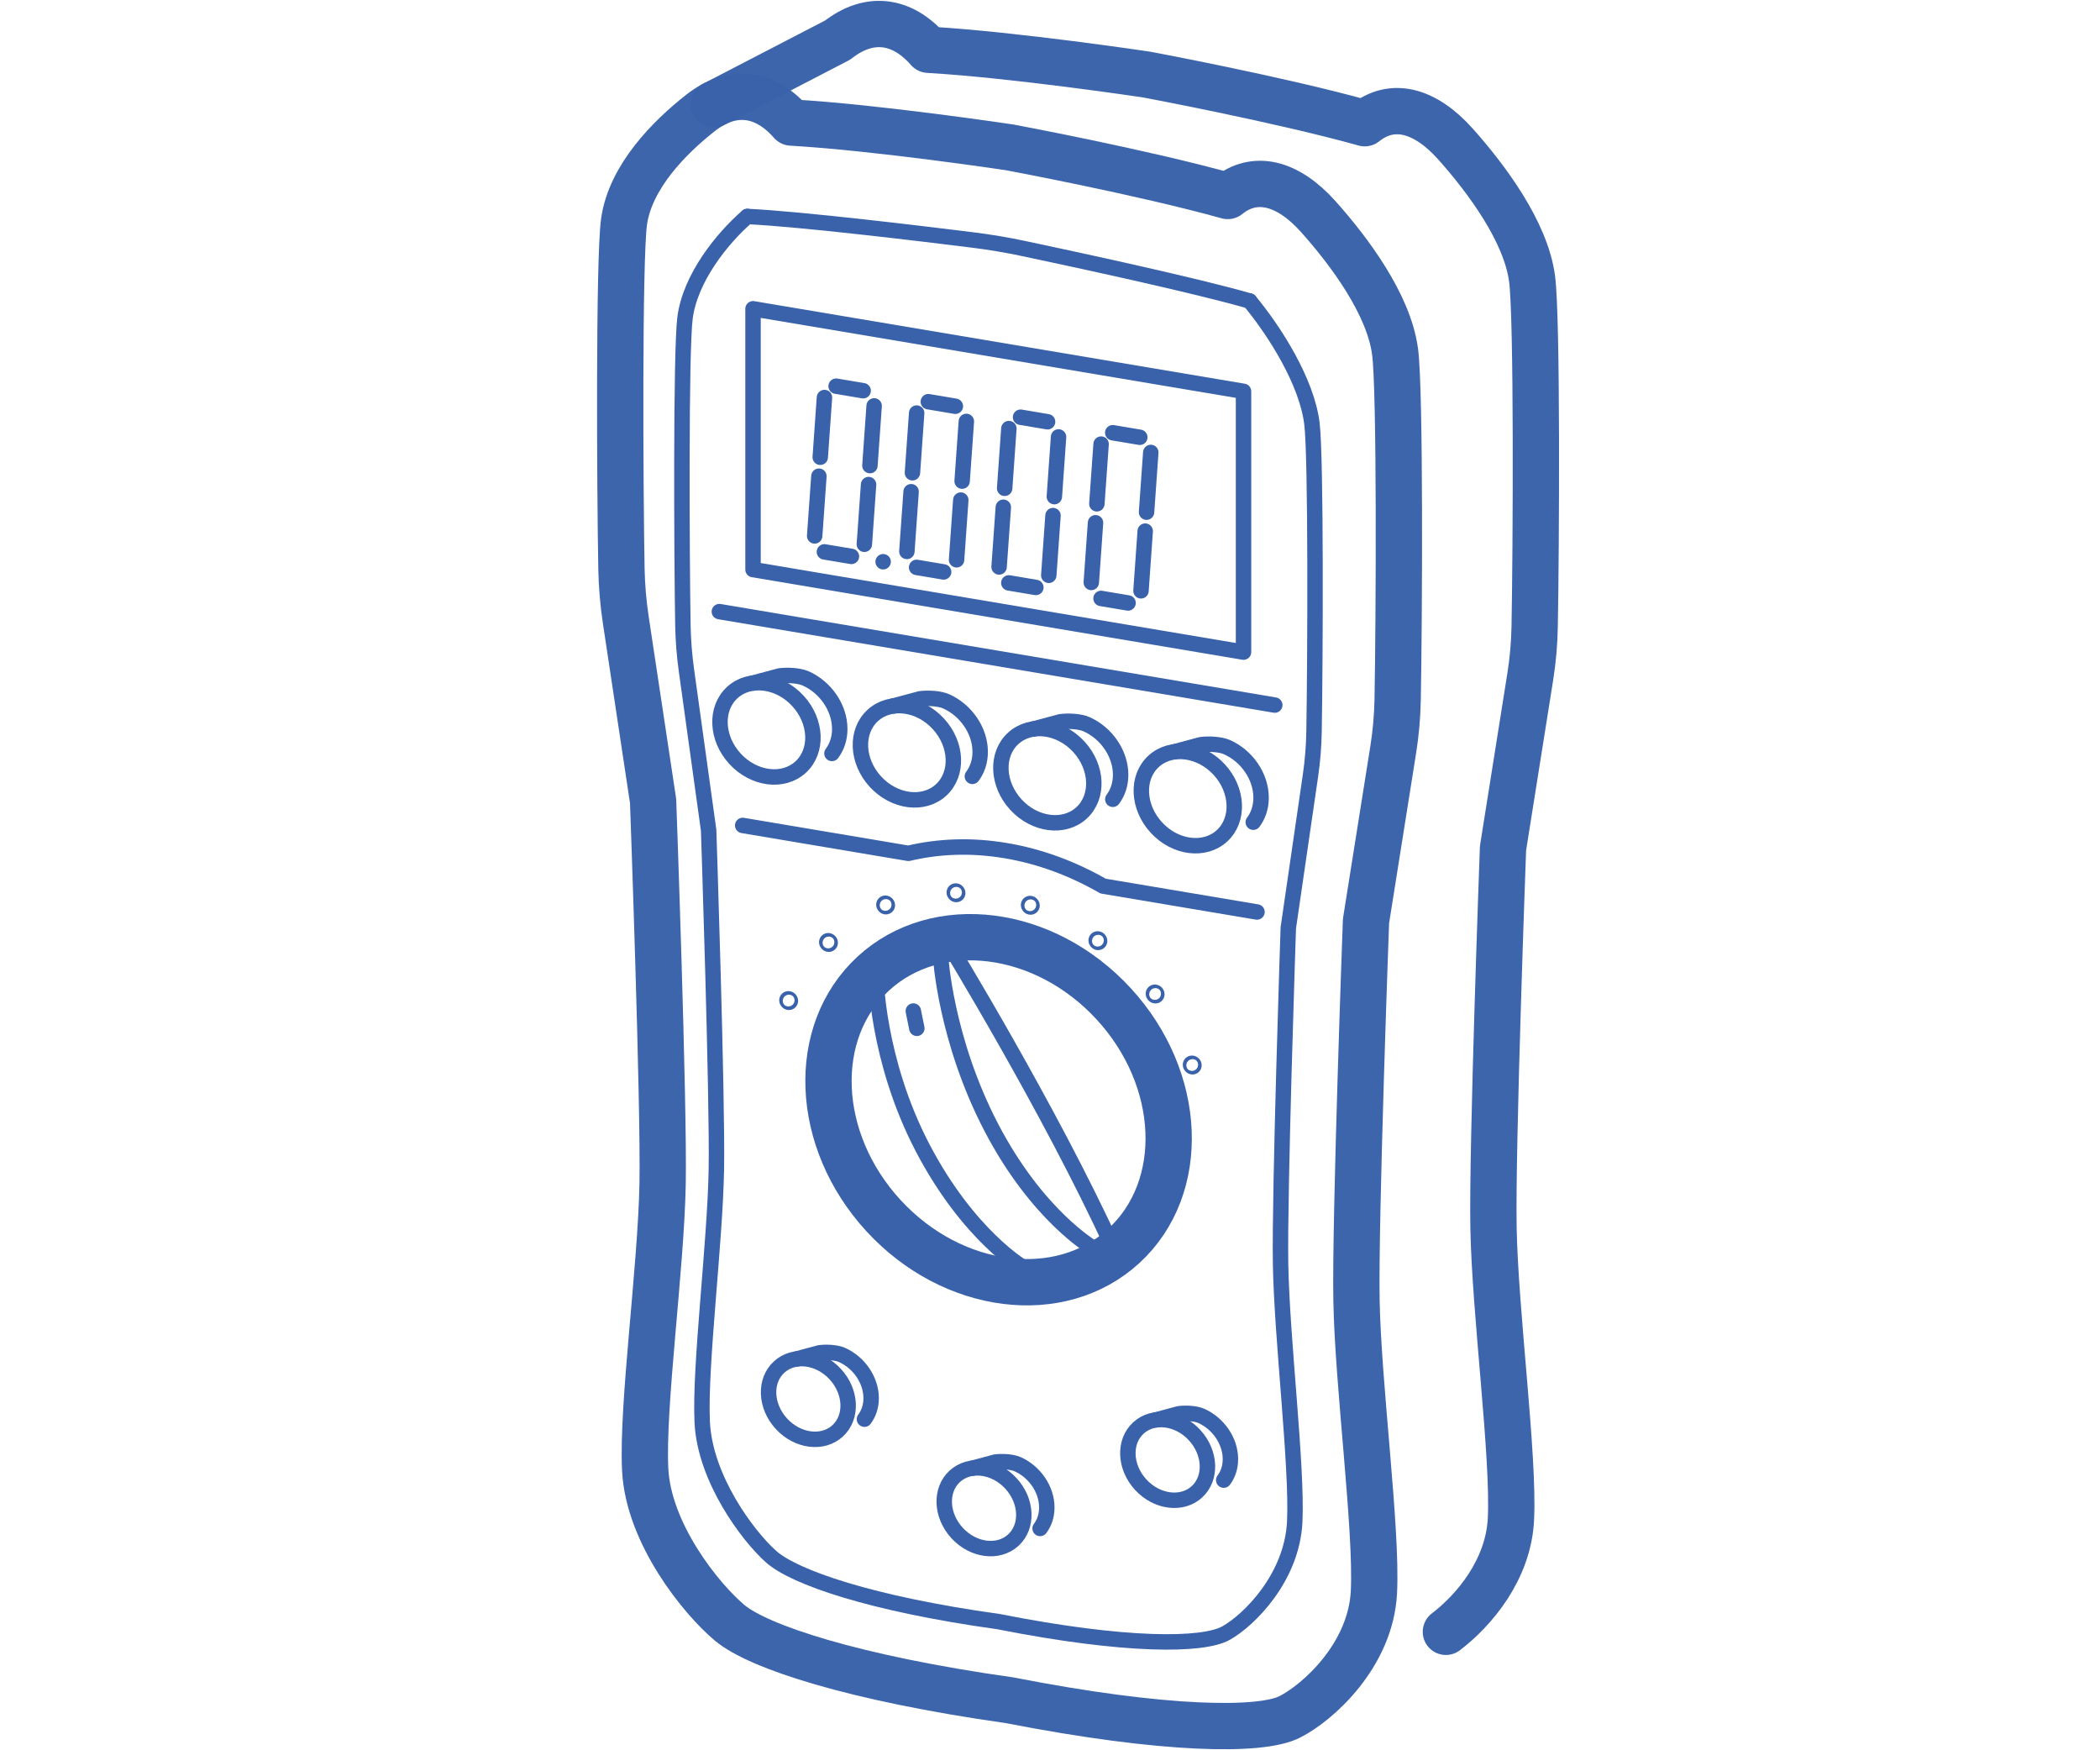
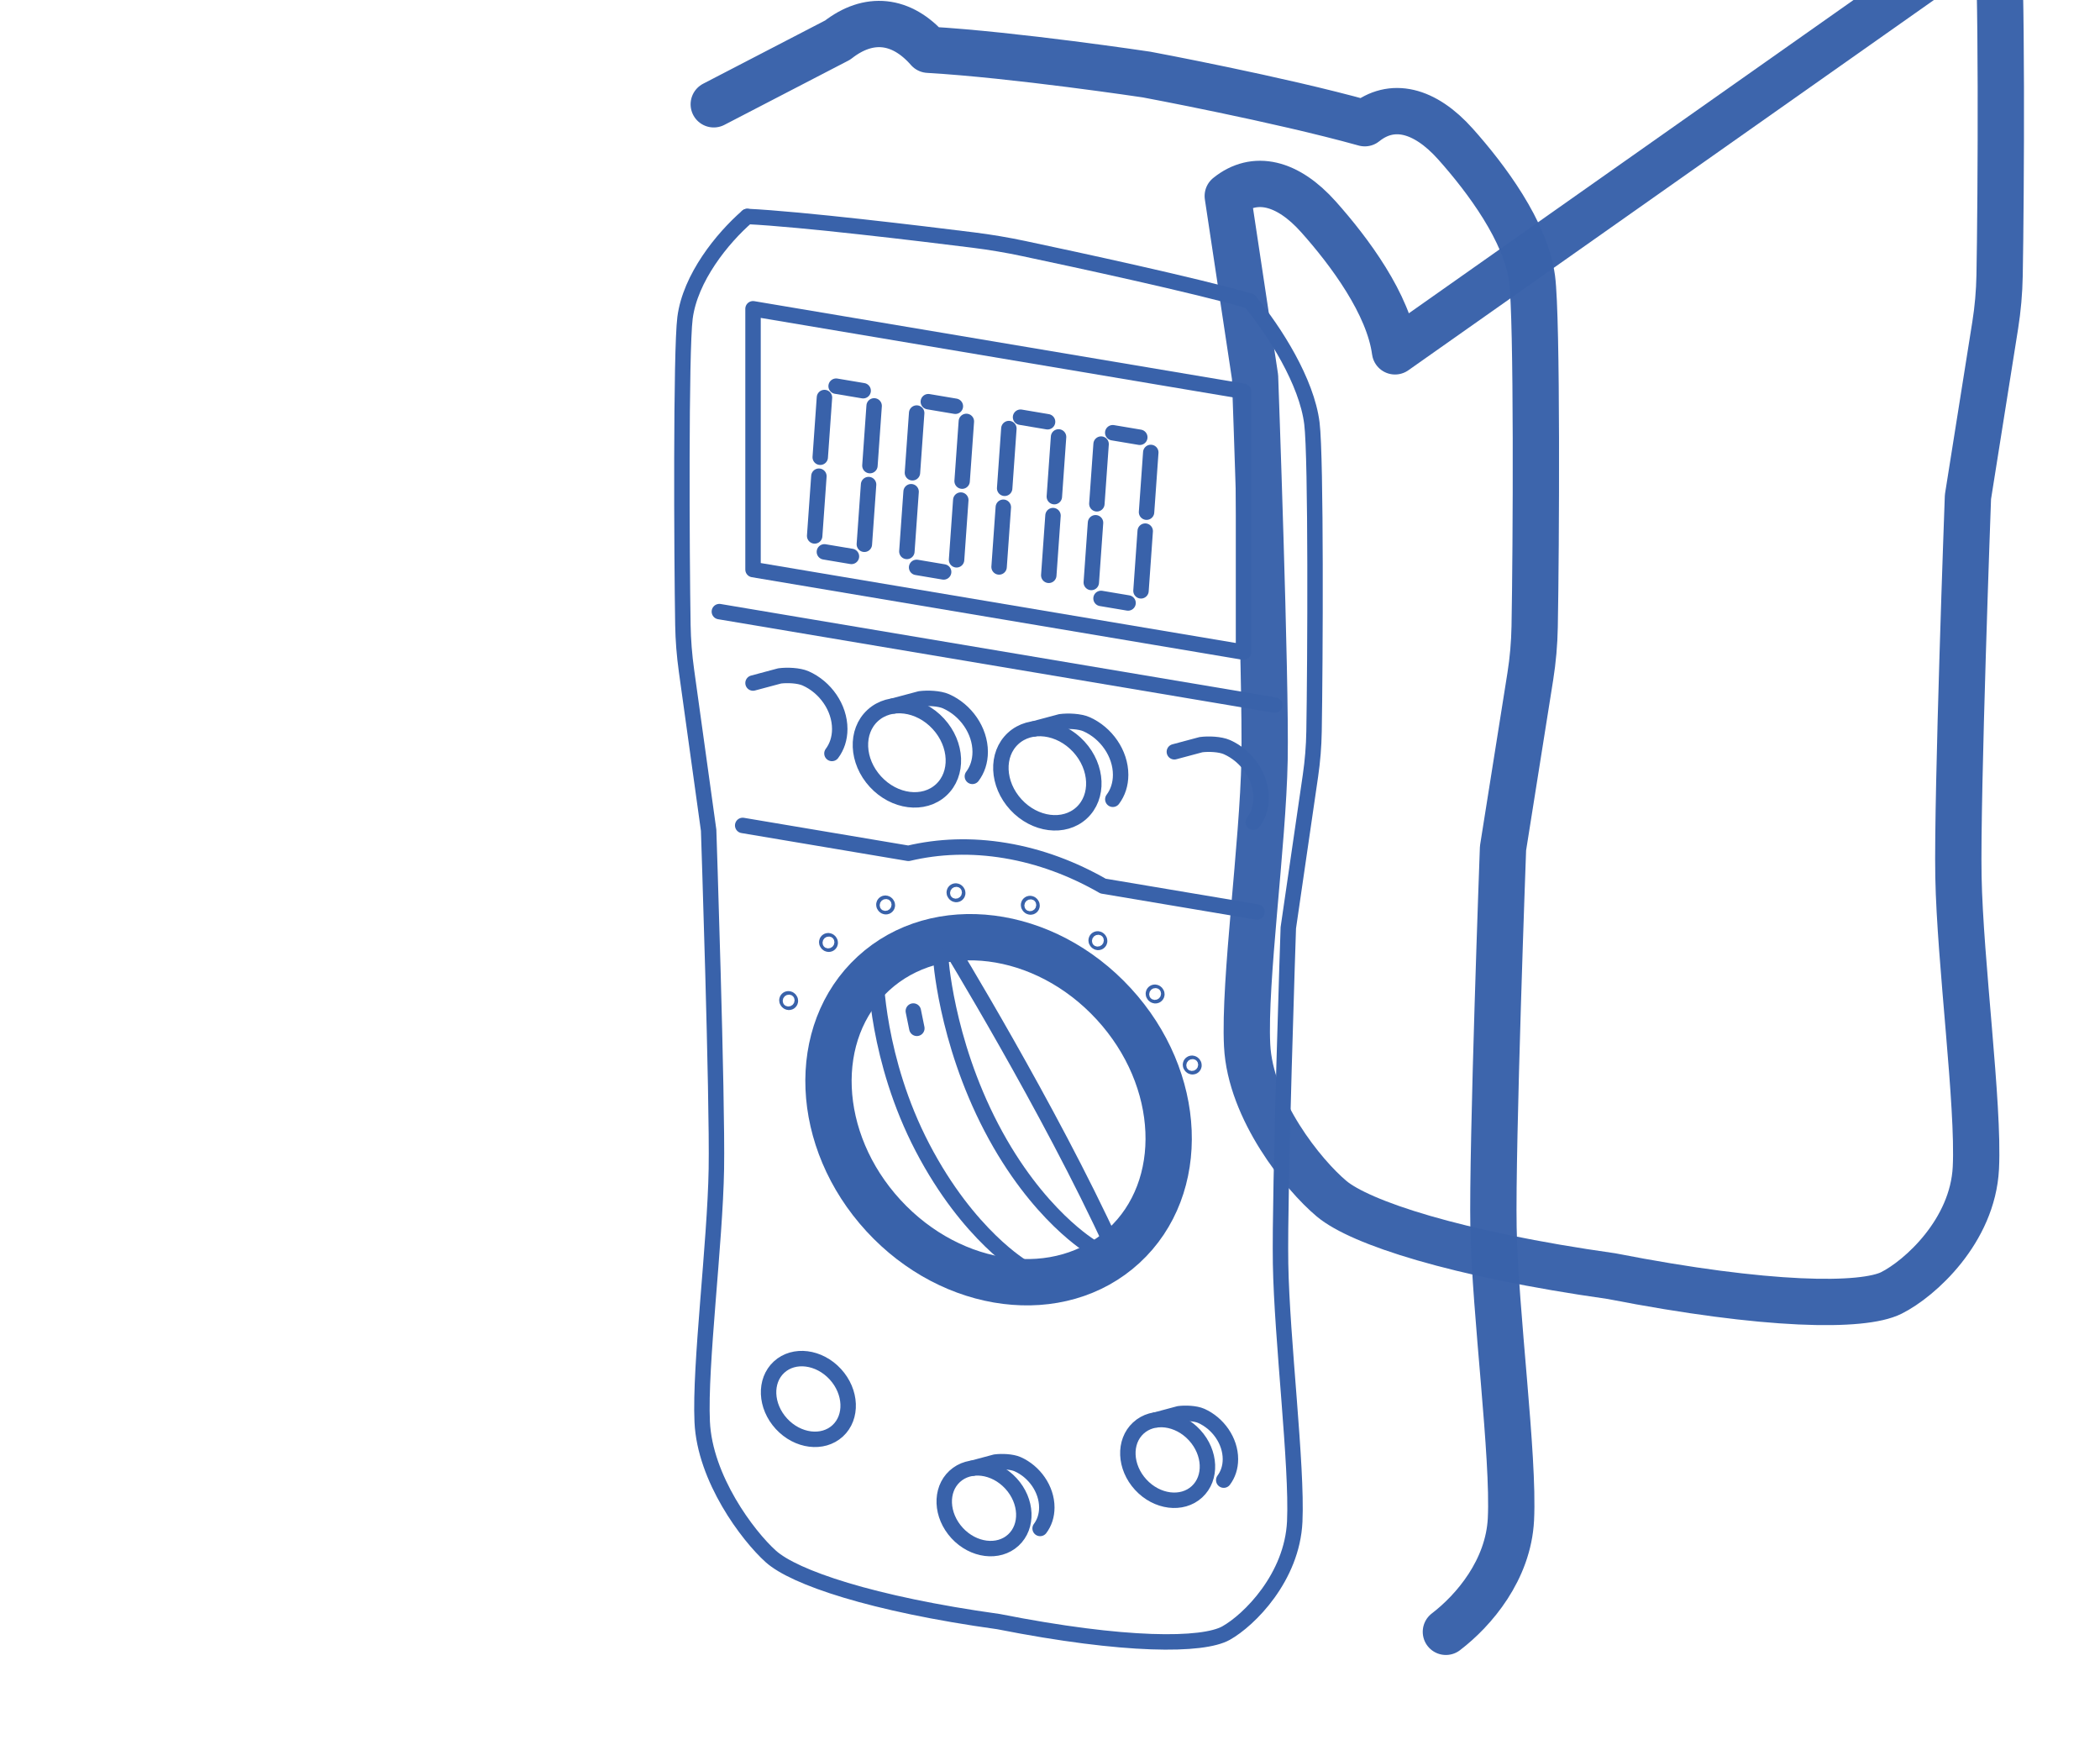
<svg xmlns="http://www.w3.org/2000/svg" id="_лой_1" viewBox="0 0 136.063 113.386">
  <defs>
    <style>.cls-1,.cls-2,.cls-3{fill:none;stroke:#3962aa;stroke-linecap:round;stroke-linejoin:round;}.cls-2{opacity:.98;}.cls-2,.cls-3{stroke-width:3px;}</style>
  </defs>
-   <path class="cls-2" d="M90.386,22.761c-.411-3.057-2.96-6.473-4.961-8.715s-4.132-2.756-5.876-1.349c-5.594-1.559-14.139-3.152-14.139-3.152,0,0-8.545-1.283-14.139-1.607-1.745-1.993-3.875-2.197-5.876-.628-2.002,1.569-4.55,4.128-4.961,7.046-.341,2.422-.263,17.412-.169,22.49,.021,1.103,.115,2.211,.283,3.326l1.768,11.723s.713,19.575,.616,24.793c-.103,5.494-1.334,14.352-1.129,18.507,.205,4.155,3.627,8.388,5.474,9.935,1.848,1.547,8.006,3.583,18.134,5.015,10.128,1.977,16.286,2.013,18.134,1.088,1.848-.925,5.269-4.007,5.474-8.093,.205-4.086-1.027-13.358-1.129-18.887-.097-5.251,.616-24.586,.616-24.586l1.768-11.128c.168-1.058,.263-2.135,.283-3.231,.094-5.047,.172-20.011-.169-22.547Z" />
+   <path class="cls-2" d="M90.386,22.761c-.411-3.057-2.96-6.473-4.961-8.715s-4.132-2.756-5.876-1.349l1.768,11.723s.713,19.575,.616,24.793c-.103,5.494-1.334,14.352-1.129,18.507,.205,4.155,3.627,8.388,5.474,9.935,1.848,1.547,8.006,3.583,18.134,5.015,10.128,1.977,16.286,2.013,18.134,1.088,1.848-.925,5.269-4.007,5.474-8.093,.205-4.086-1.027-13.358-1.129-18.887-.097-5.251,.616-24.586,.616-24.586l1.768-11.128c.168-1.058,.263-2.135,.283-3.231,.094-5.047,.172-20.011-.169-22.547Z" />
  <path class="cls-2" d="M93.682,105.712c1.828-1.394,4.05-4.019,4.214-7.287,.205-4.086-1.027-13.358-1.129-18.887-.098-5.251,.616-24.586,.616-24.586l1.768-11.128c.168-1.058,.263-2.135,.283-3.231,.094-5.047,.172-20.011-.169-22.547-.411-3.057-2.96-6.473-4.961-8.715-2.002-2.243-4.131-2.755-5.876-1.349-5.594-1.559-14.139-3.152-14.139-3.152,0,0-8.545-1.283-14.139-1.607-1.745-1.993-3.875-2.197-5.876-.628l-8.028,4.162" />
  <path class="cls-1" d="M48.418,14.023c-1.627,1.413-3.7,3.981-4.034,6.568-.277,2.147-.214,15.411-.138,19.903,.017,.976,.094,1.955,.231,2.94l1.437,10.352s.58,17.313,.501,21.931c-.083,4.863-1.085,12.716-.918,16.39,.167,3.674,2.949,7.379,4.451,8.725,1.502,1.347,6.51,3.074,14.745,4.218,8.235,1.627,13.243,1.585,14.745,.744,1.502-.841,4.284-3.609,4.451-7.227,.167-3.618-.835-11.808-.918-16.699-.079-4.645,.501-21.763,.501-21.763l1.437-9.868c.137-.939,.214-1.892,.23-2.863,.077-4.467,.139-17.709-.138-19.949-.334-2.7-2.407-5.965-4.034-7.926" />
  <path class="cls-1" d="M80.969,19.5c-3.5-1.01-11.251-2.681-14.638-3.398-1.094-.232-2.18-.414-3.275-.551-3.387-.423-11.138-1.36-14.638-1.528" />
  <ellipse class="cls-3" cx="64.7" cy="71.888" rx="10.133" ry="11.987" transform="translate(-31.584 62.758) rotate(-42.595)" />
  <polygon class="cls-1" points="80.57 42.245 48.79 36.898 48.79 20.003 80.57 25.351 80.57 42.245" />
  <ellipse class="cls-1" cx="51.098" cy="64.818" rx=".103" ry=".122" transform="translate(-30.387 51.686) rotate(-42.595)" />
  <ellipse class="cls-1" cx="53.679" cy="61.054" rx=".103" ry=".122" transform="translate(-27.159 52.44) rotate(-42.595)" />
  <ellipse class="cls-1" cx="57.382" cy="58.624" rx=".103" ry=".122" transform="translate(-24.538 54.305) rotate(-42.595)" />
  <ellipse class="cls-1" cx="61.941" cy="57.834" rx=".103" ry=".122" transform="translate(-22.8 57.182) rotate(-42.595)" />
  <ellipse class="cls-1" cx="66.756" cy="58.644" rx=".103" ry=".122" transform="translate(-22.078 60.655) rotate(-42.595)" />
  <ellipse class="cls-1" cx="71.135" cy="60.938" rx=".103" ry=".122" transform="translate(-22.475 64.224) rotate(-42.595)" />
  <ellipse class="cls-1" cx="74.843" cy="64.391" rx=".103" ry=".122" transform="translate(-23.834 67.645) rotate(-42.595)" />
  <ellipse class="cls-1" cx="77.247" cy="68.993" rx=".103" ry=".122" transform="translate(-26.314 70.486) rotate(-42.595)" />
  <line class="cls-1" x1="46.609" y1="39.621" x2="82.596" y2="45.676" />
  <path class="cls-1" d="M81.443,59.08l-9.972-1.678c-1.948-1.119-4.074-1.922-6.307-2.297-2.232-.376-4.358-.288-6.307,.175l-10.737-1.807" />
  <path class="cls-1" d="M61.4,61.054s6.593,10.758,10.714,19.762" />
  <g>
    <path class="cls-1" d="M53.903,48.81c.32-.424,.506-.968,.506-1.587,0-1.386-.936-2.711-2.211-3.276-.442-.196-1.206-.224-1.685-.16l-1.723,.461" />
-     <ellipse class="cls-1" cx="49.66" cy="47.279" rx="2.769" ry="3.276" transform="translate(-18.896 46.085) rotate(-42.595)" />
  </g>
  <line class="cls-1" x1="59.176" y1="65.496" x2="59.404" y2="66.617" />
  <line class="cls-1" x1="56.003" y1="35.259" x2="56.277" y2="31.391" />
  <line class="cls-1" x1="56.364" y1="30.163" x2="56.637" y2="26.294" />
  <line class="cls-1" x1="52.784" y1="34.718" x2="53.058" y2="30.849" />
  <line class="cls-1" x1="53.145" y1="29.621" x2="53.418" y2="25.753" />
  <line class="cls-1" x1="54.174" y1="25.017" x2="55.925" y2="25.311" />
  <line class="cls-1" x1="53.414" y1="35.751" x2="55.166" y2="36.045" />
  <line class="cls-1" x1="61.978" y1="36.265" x2="62.251" y2="32.396" />
  <line class="cls-1" x1="62.338" y1="31.168" x2="62.612" y2="27.3" />
  <line class="cls-1" x1="58.758" y1="35.723" x2="59.032" y2="31.854" />
  <line class="cls-1" x1="59.119" y1="30.626" x2="59.393" y2="26.758" />
  <line class="cls-1" x1="60.148" y1="26.022" x2="61.9" y2="26.317" />
  <line class="cls-1" x1="59.389" y1="36.756" x2="61.14" y2="37.051" />
-   <line class="cls-1" x1="57.22" y1="36.391" x2="57.22" y2="36.391" />
  <line class="cls-1" x1="67.952" y1="37.27" x2="68.226" y2="33.401" />
  <line class="cls-1" x1="68.313" y1="32.173" x2="68.586" y2="28.305" />
  <line class="cls-1" x1="64.733" y1="36.728" x2="65.007" y2="32.86" />
  <line class="cls-1" x1="65.094" y1="31.632" x2="65.367" y2="27.763" />
  <line class="cls-1" x1="66.123" y1="27.027" x2="67.874" y2="27.322" />
-   <line class="cls-1" x1="65.363" y1="37.761" x2="67.115" y2="38.056" />
  <line class="cls-1" x1="73.927" y1="38.275" x2="74.2" y2="34.407" />
  <line class="cls-1" x1="74.287" y1="33.179" x2="74.561" y2="29.31" />
  <line class="cls-1" x1="70.707" y1="37.733" x2="70.981" y2="33.865" />
  <line class="cls-1" x1="71.068" y1="32.637" x2="71.342" y2="28.769" />
  <line class="cls-1" x1="72.097" y1="28.033" x2="73.849" y2="28.327" />
  <line class="cls-1" x1="71.338" y1="38.767" x2="73.089" y2="39.061" />
  <g>
    <path class="cls-1" d="M63.002,50.294c.32-.424,.506-.968,.506-1.587,0-1.386-.936-2.711-2.211-3.276-.442-.196-1.206-.224-1.685-.16l-1.723,.461" />
    <ellipse class="cls-1" cx="58.76" cy="48.763" rx="2.769" ry="3.276" transform="translate(-17.5 52.636) rotate(-42.595)" />
  </g>
  <g>
    <path class="cls-1" d="M72.102,51.779c.32-.424,.506-.968,.506-1.587,0-1.386-.936-2.711-2.211-3.276-.442-.196-1.206-.224-1.685-.16l-1.723,.461" />
    <ellipse class="cls-1" cx="67.86" cy="50.248" rx="2.769" ry="3.276" transform="translate(-16.104 59.187) rotate(-42.595)" />
  </g>
  <g>
    <path class="cls-1" d="M81.202,53.264c.32-.424,.506-.968,.506-1.587,0-1.386-.936-2.711-2.211-3.276-.442-.196-1.206-.224-1.685-.16l-1.723,.461" />
-     <ellipse class="cls-1" cx="76.96" cy="51.733" rx="2.769" ry="3.276" transform="translate(-14.708 65.737) rotate(-42.595)" />
  </g>
  <g>
    <path class="cls-1" d="M79.288,95.885c.274-.363,.434-.829,.434-1.359,0-1.187-.802-2.321-1.893-2.805-.378-.168-1.033-.191-1.443-.137l-1.475,.395" />
    <ellipse class="cls-1" cx="75.655" cy="94.574" rx="2.371" ry="2.805" transform="translate(-44.048 76.158) rotate(-42.595)" />
  </g>
  <g>
-     <path class="cls-1" d="M56.009,91.937c.274-.363,.434-.829,.434-1.359,0-1.187-.802-2.321-1.893-2.805-.378-.168-1.033-.191-1.443-.137l-1.475,.395" />
    <ellipse class="cls-1" cx="52.376" cy="90.626" rx="2.371" ry="2.805" transform="translate(-47.518 59.361) rotate(-42.595)" />
  </g>
  <g>
    <path class="cls-1" d="M67.391,99.016c.274-.363,.434-.829,.434-1.359,0-1.187-.802-2.321-1.893-2.805-.378-.168-1.033-.191-1.443-.137l-1.475,.395" />
    <ellipse class="cls-1" cx="63.758" cy="97.704" rx="2.371" ry="2.805" transform="translate(-49.306 68.932) rotate(-42.595)" />
  </g>
  <path class="cls-1" d="M60.939,61.93s.304,5.389,3.291,11.111c2.987,5.722,6.542,7.774,6.542,7.774" />
  <path class="cls-1" d="M56.744,63.111s.043,5.515,3.03,11.237c2.987,5.722,6.542,7.774,6.542,7.774" />
</svg>